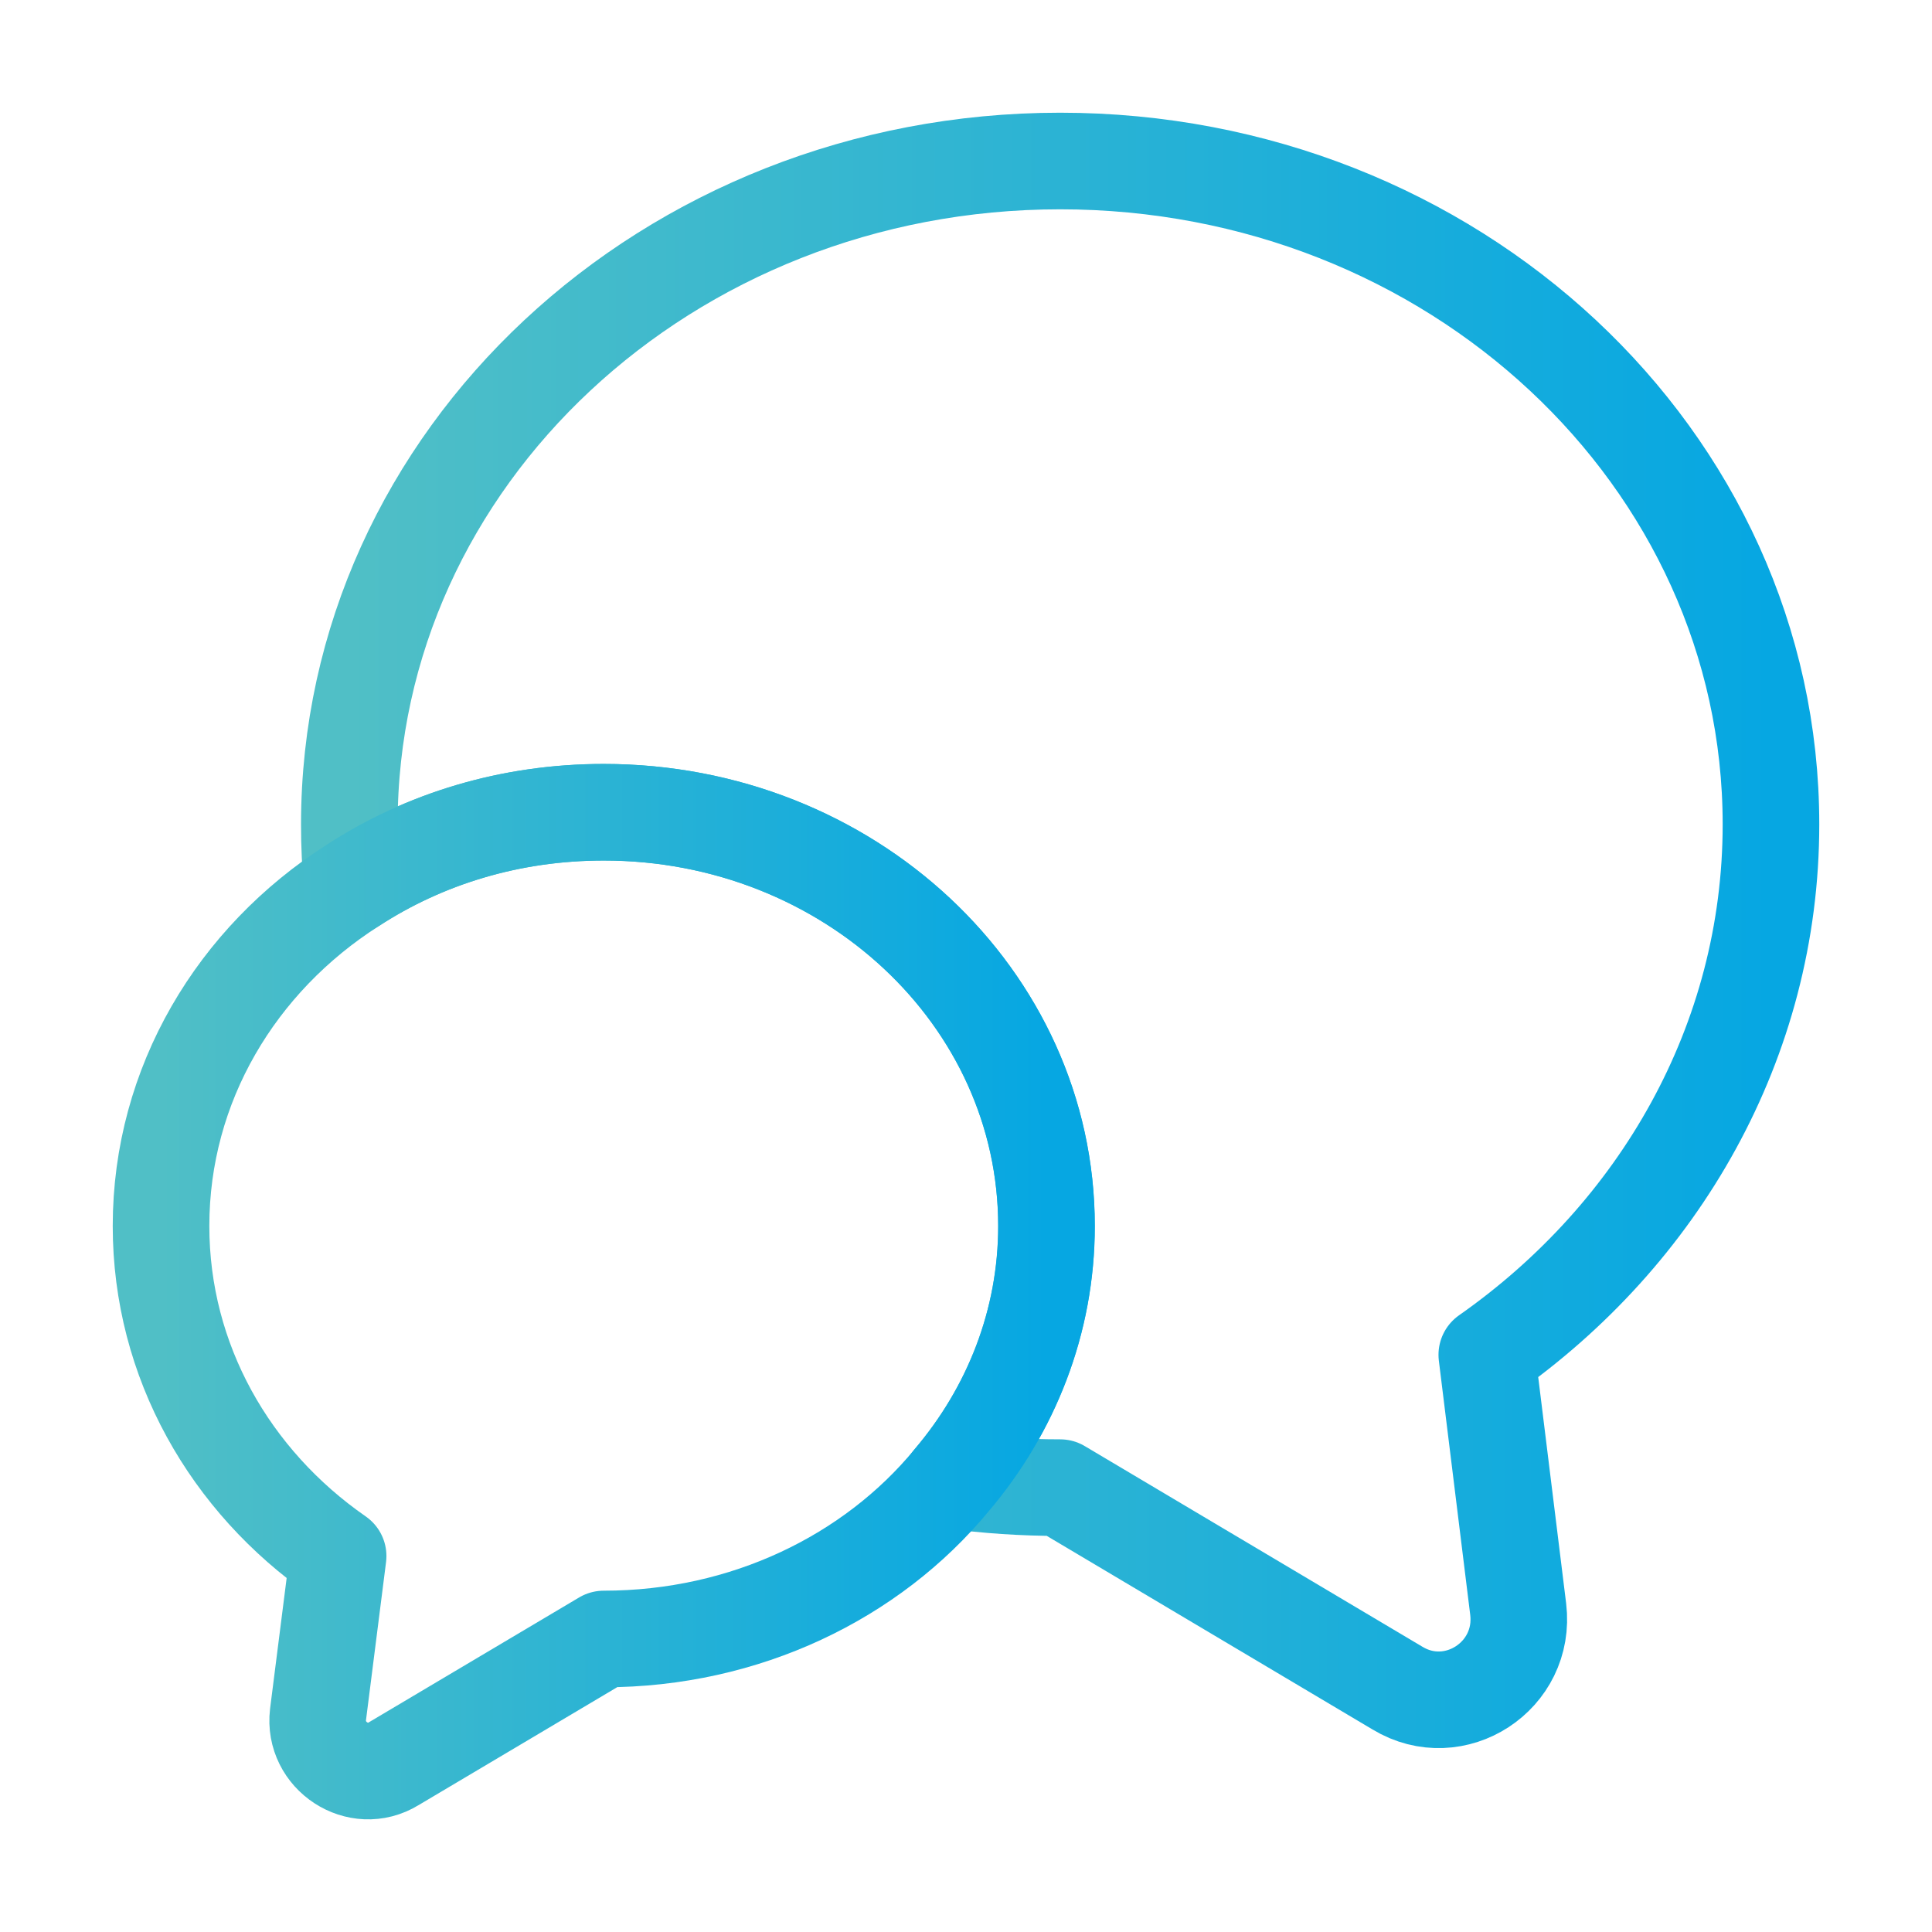
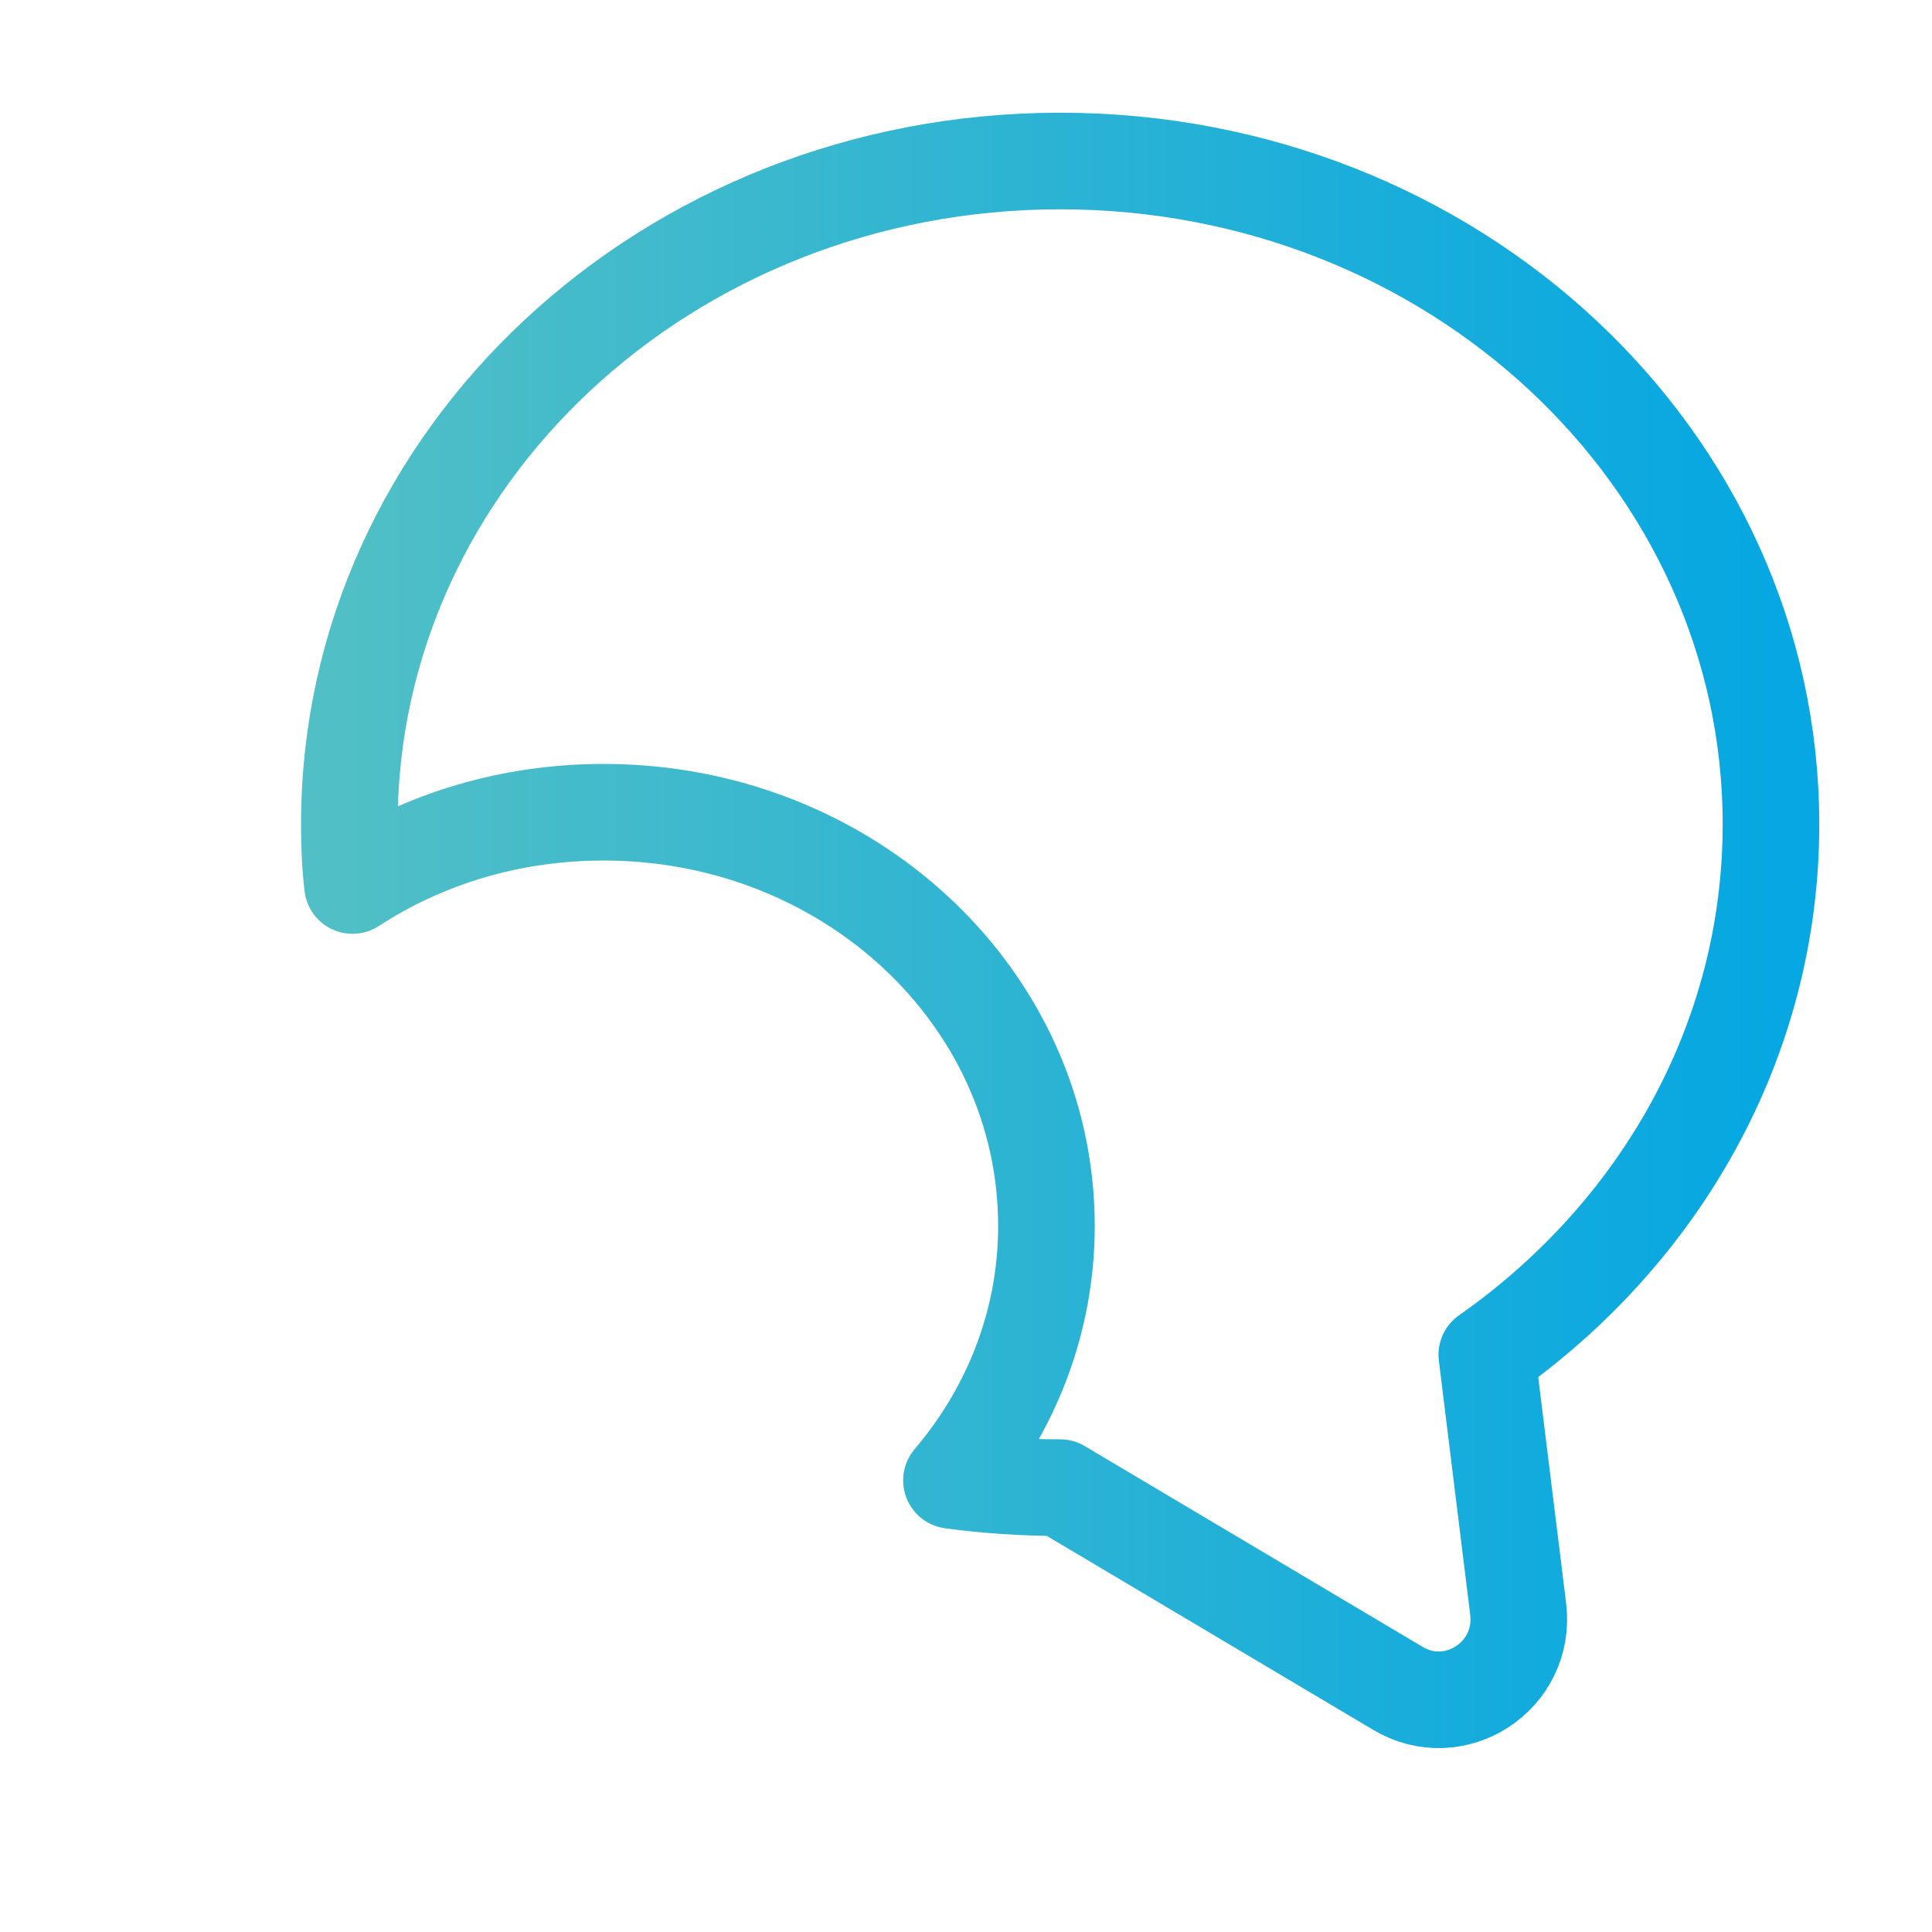
<svg xmlns="http://www.w3.org/2000/svg" width="80" height="80" viewBox="0 0 80 80" fill="none">
  <path d="M61.565 56.1L62.865 66.633C63.198 69.4 60.231 71.333 57.865 69.9L43.898 61.6C42.365 61.6 40.865 61.5 39.398 61.3C41.865 58.4 43.331 54.733 43.331 50.767C43.331 41.3 35.132 33.633 24.998 33.633C21.131 33.633 17.565 34.733 14.598 36.667C14.498 35.833 14.465 35 14.465 34.133C14.465 18.967 27.631 6.667 43.898 6.667C60.165 6.667 73.332 18.967 73.332 34.133C73.332 43.133 68.698 51.1 61.565 56.1Z" stroke="url(#paint0_linear_469_4314)" stroke-width="4" stroke-linecap="round" stroke-linejoin="round" />
-   <path d="M43.335 50.767C43.335 54.733 41.868 58.4 39.401 61.3C36.101 65.3 30.868 67.867 25.001 67.867L16.301 73.033C14.835 73.933 12.968 72.7 13.168 71L14.001 64.433C9.535 61.333 6.668 56.367 6.668 50.767C6.668 44.9 9.801 39.733 14.601 36.667C17.568 34.733 21.135 33.633 25.001 33.633C35.135 33.633 43.335 41.3 43.335 50.767Z" stroke="url(#paint1_linear_469_4314)" stroke-width="4" stroke-linecap="round" stroke-linejoin="round" />
  <defs>
    <linearGradient id="paint0_linear_469_4314" x1="14.465" y1="38.526" x2="73.332" y2="38.526" gradientUnits="userSpaceOnUse">
      <stop stop-color="#50BFC6" />
      <stop offset="1" stop-color="#06A7E2" />
    </linearGradient>
    <linearGradient id="paint1_linear_469_4314" x1="6.668" y1="53.485" x2="43.335" y2="53.485" gradientUnits="userSpaceOnUse">
      <stop stop-color="#50BFC6" />
      <stop offset="1" stop-color="#06A7E2" />
    </linearGradient>
  </defs>
</svg>